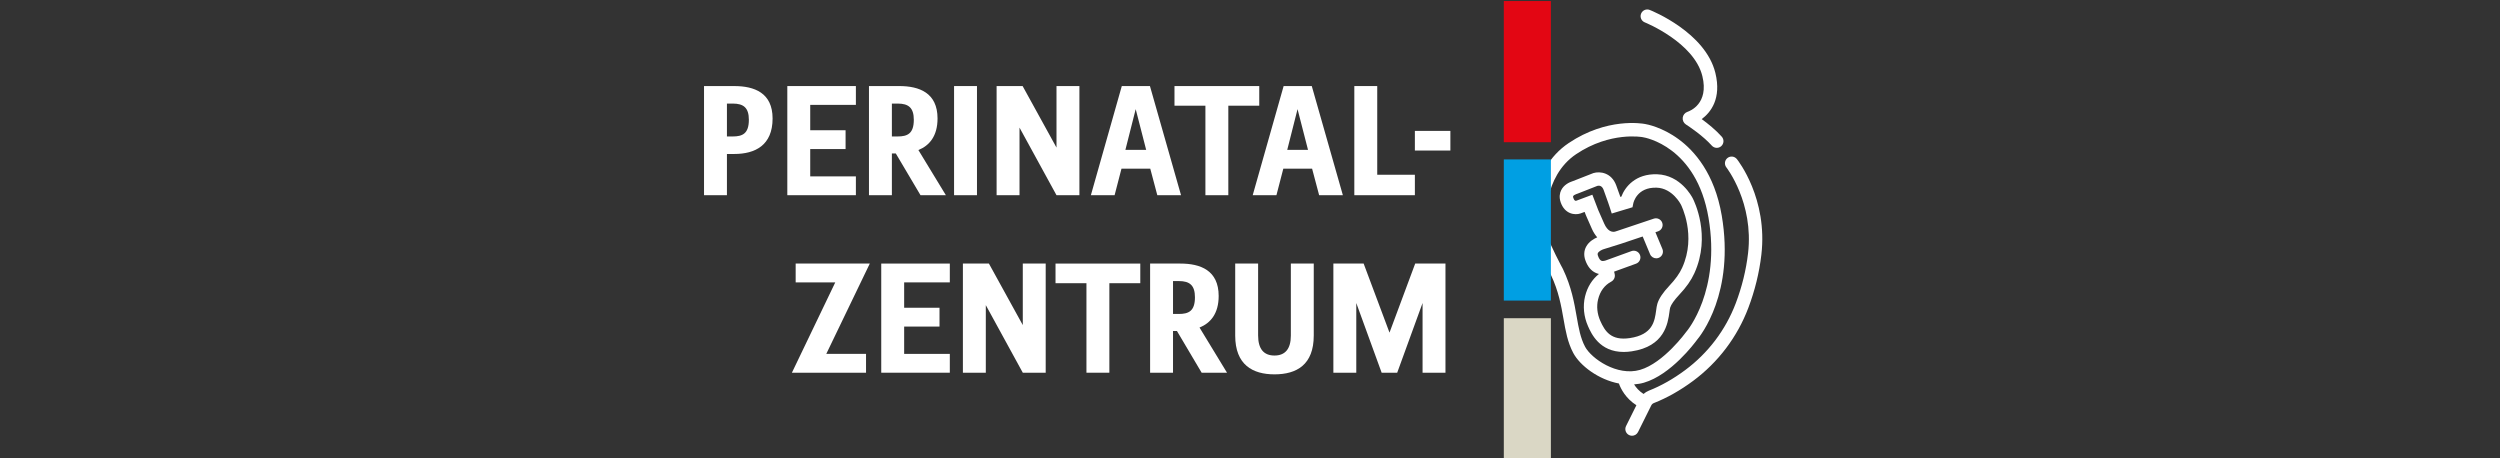
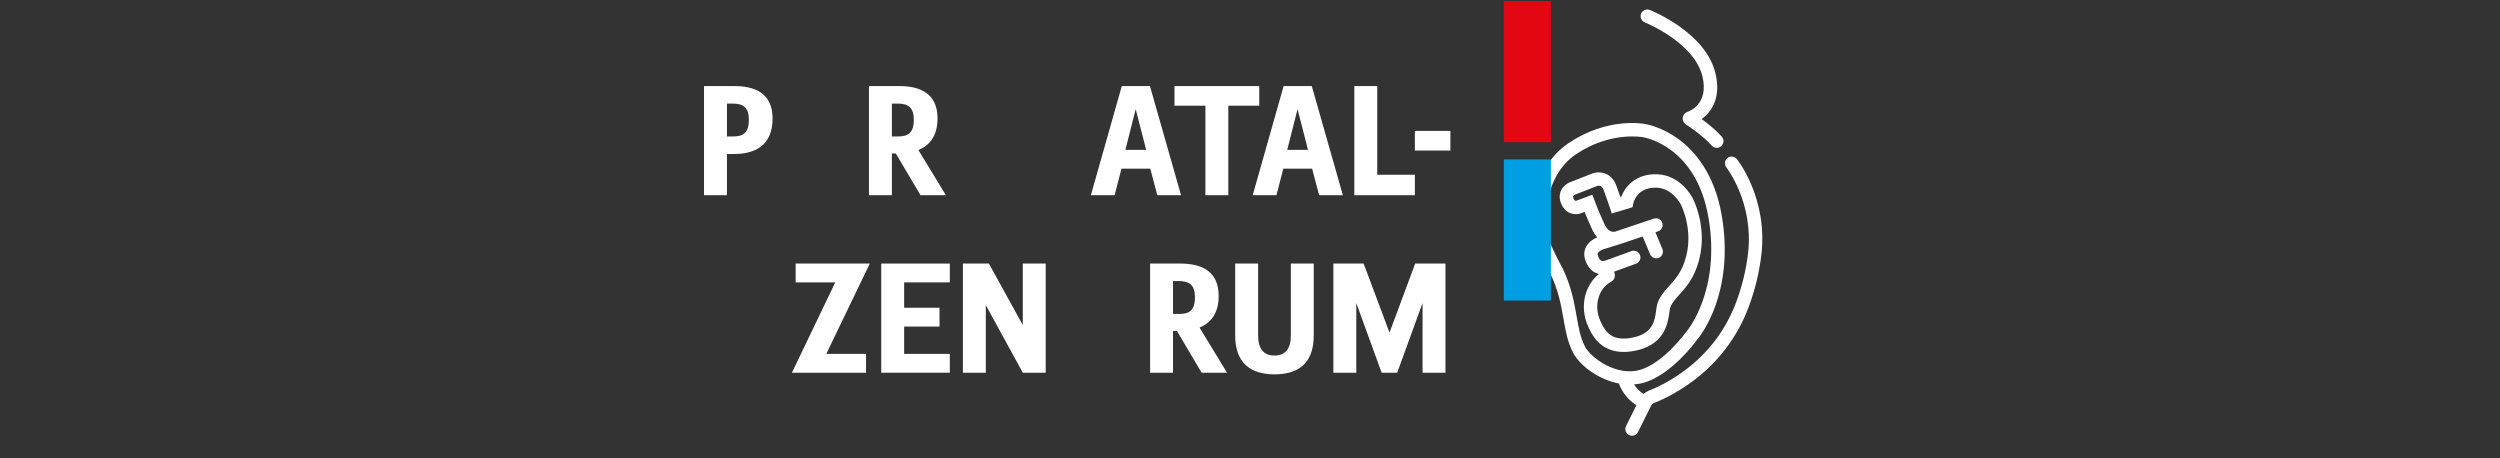
<svg xmlns="http://www.w3.org/2000/svg" id="Ebene_1" viewBox="0 0 300 55">
  <rect x="0" y="0" width="300" height="55" fill="#333333" stroke="none" />
  <defs>
    <style>.cls-1{fill:#fff;}.cls-2{fill:#e30613;}.cls-3{fill:#009fe3;}.cls-4{fill:#dad7c5;}</style>
  </defs>
  <path class="cls-1" d="M197.376,2.685c.059.023,5.915,2.397,6.907,6.449.814,3.324-1.513,4.195-1.783,4.284-.308.102-.533.376-.573.698-.041.321.109.643.381.818.333.215,2.047,1.349,3.105,2.538.159.179.379.27.601.27.19,0,.38-.067.533-.203.332-.295.362-.802.067-1.134-.722-.812-1.67-1.573-2.409-2.113,1.082-.803,2.394-2.456,1.639-5.538-1.19-4.861-7.603-7.453-7.875-7.561-.412-.164-.878.038-1.042.45-.164.412.038.879.45,1.043Z" />
  <path class="cls-1" d="M208.423,19.089c-.276-.346-.78-.403-1.127-.128-.347.275-.405.781-.13,1.128.033.042,3.303,4.258,2.602,10.291-.236,2.025-.732,4.046-1.476,6.008-1.212,3.198-3.309,5.971-6.065,8.02-1.427,1.061-2.894,1.892-4.361,2.469-.238.094-.454.231-.642.398-.542-.348-.903-.772-1.135-1.148.393-.032.785-.087,1.173-.2,3.247-.944,6.077-4.73,6.376-5.141.421-.495,4.551-5.637,2.971-14.92-.863-5.07-3.296-7.783-5.185-9.166-1.98-1.45-3.785-1.782-4.016-1.82-.363-.069-4.588-.784-9.162,2.285-4.791,3.216-4.384,9.537-4.364,9.804.005.063.016.124.035.182-.191.214-.261.525-.155.813.777,2.107,2.204,4.758,2.353,5.034.924,1.947,1.232,3.71,1.504,5.266.253,1.45.493,2.819,1.169,4.09.811,1.523,3.019,3.197,5.479,3.667.236.652.814,1.785,2.1,2.607l-1.244,2.502c-.197.397-.035.879.362,1.077.115.057.237.084.357.084.295,0,.58-.164.72-.446l1.586-3.19c.065-.131.174-.232.306-.284,1.599-.629,3.191-1.529,4.732-2.674,3.002-2.233,5.288-5.255,6.609-8.74.79-2.085,1.318-4.236,1.569-6.392.782-6.721-2.788-11.286-2.94-11.477ZM190.205,41.599c-.556-1.044-.764-2.233-1.005-3.611-.29-1.663-.62-3.547-1.645-5.7l-.02-.039c-.015-.027-1.488-2.742-2.254-4.805.14-.157.218-.367.201-.593-.004-.056-.367-5.652,3.657-8.353,4.102-2.753,7.932-2.048,7.968-2.041l.038.007c.261.041,6.418,1.097,7.877,9.67,1.493,8.771-2.581,13.576-2.621,13.621l-.05.063c-.027.037-2.708,3.741-5.541,4.565-2.752.799-5.842-1.349-6.607-2.785Z" />
  <path class="cls-1" d="M200.33,37.45c.03-.22.058-.428.091-.538.104-.354.507-.926,1.077-1.53.854-.906,1.435-1.731,1.828-2.599,2.046-4.508-.042-8.685-.188-8.967-.113-.225-1.468-2.805-4.28-2.902-2.59-.09-3.859,1.514-4.295,2.682l-.118.036c-.121-.348-.287-.815-.5-1.392-.564-1.526-1.948-1.714-2.742-1.468l-2.436.954c-.05.02-.101.037-.151.054-.277.094-.956.386-1.281,1.058-.148.306-.276.808-.045,1.462.492,1.393,1.689,1.548,2.374,1.313l.491-.183.104.271c.011.033.023.066.037.1.019.044.052.119.106.243.106.241.296.672.631,1.43.177.399.393.728.635,1.007-.394.167-1.01.511-1.339,1.136-.254.483-.286,1.034-.093,1.594.265.767.691,1.286,1.268,1.544.119.053.243.091.369.12-.811.653-1.386,1.555-1.661,2.673-.288,1.171-.161,2.454.357,3.612.393.878,1.375,3.075,4.273,3.075.297,0,.615-.023.954-.073,3.971-.586,4.352-3.372,4.535-4.711ZM192.034,38.503c-.373-.833-.466-1.747-.264-2.573.242-.987.774-1.705,1.575-2.133.333-.176.504-.554.415-.917l-.068-.283,2.631-.955c.417-.151.632-.612.481-1.029-.151-.417-.612-.633-1.029-.481l-2.889,1.049-.036.014c-.299.125-.545.158-.692.092-.151-.067-.295-.281-.406-.603-.068-.198-.024-.283-.005-.319.109-.21.483-.403.696-.465l1.831-.572c.132-.034.238-.07.298-.094l2.549-.855.887,2.125c.129.308.427.494.742.494.103,0,.208-.02.309-.062.409-.171.603-.642.432-1.051l-.843-2.018.318-.107c.421-.141.647-.597.506-1.017-.141-.421-.597-.647-1.017-.506l-4.419,1.483-.252.079c-.325.064-.858-.012-1.285-.977-.537-1.212-.687-1.556-.728-1.653l.002-.001-.691-1.803-1.932.723c-0.0 0-.001 0-.001 0l-.03.011.028-.011c-.083.019-.219.028-.344-.326-.021-.059-.052-.168-.024-.226.039-.08.191-.182.356-.238.074-.025.147-.051.219-.079l2.334-.917c.346-.081.598.085.749.493.491,1.329.728,2.067.731,2.074l.241.753,2.492-.753.096-.47c.016-.08.429-1.957,2.806-1.88,1.902.066,2.889,1.997,2.898,2.014l.011.021c.019.037,1.904,3.704.152,7.565-.318.701-.806,1.388-1.534,2.16-.779.826-1.267,1.559-1.449,2.179-.067.226-.101.48-.141.774-.178,1.305-.4,2.929-3.177,3.339-2.252.333-2.977-.839-3.526-2.068Z" />
  <rect class="cls-3" x="180.458" y="19.13" width="5.648" height="16.939" />
  <rect class="cls-2" x="180.458" y=".125" width="5.649" height="16.94" />
-   <rect class="cls-4" x="180.458" y="38.186" width="5.648" height="16.939" />
  <path class="cls-1" d="M88.116,18.477h-.884v4.949h-2.749v-13.098h3.633c2.396,0,4.595.805,4.595,3.888,0,3.24-2.121,4.261-4.595,4.261ZM87.939,12.429h-.707v3.947h.687c1.178,0,1.944-.334,1.944-2.003,0-1.433-.628-1.944-1.924-1.944Z" />
-   <path class="cls-1" d="M94.478,23.425v-13.098h8.228v2.258h-5.479v3.044h4.242v2.258h-4.242v3.279h5.479v2.258h-8.228Z" />
  <path class="cls-1" d="M110.462,23.425l-2.965-5.007h-.471v5.007h-2.749v-13.098h3.633c2.396,0,4.595.805,4.595,3.888,0,2.121-.982,3.26-2.298,3.79l3.299,5.42h-3.044ZM107.733,12.429h-.707v3.947h.687c1.178,0,1.944-.334,1.944-2.003,0-1.433-.628-1.944-1.924-1.944Z" />
-   <path class="cls-1" d="M114.488,23.425v-13.098h2.749v13.098h-2.749Z" />
-   <path class="cls-1" d="M126.78,23.425l-4.438-8.11v8.11h-2.749v-13.098h3.122l4.065,7.383v-7.383h2.749v13.098h-2.749Z" />
  <path class="cls-1" d="M138.877,23.425l-.844-3.181h-3.456l-.825,3.181h-2.847l3.711-13.098h3.378l3.731,13.098h-2.847ZM136.284,13.096l-1.237,4.89h2.494l-1.257-4.89Z" />
  <path class="cls-1" d="M147.399,12.684v10.741h-2.749v-10.741h-3.711v-2.356h10.172v2.356h-3.711Z" />
  <path class="cls-1" d="M158.297,23.425l-.844-3.181h-3.456l-.825,3.181h-2.847l3.711-13.098h3.378l3.731,13.098h-2.847ZM155.705,13.096l-1.237,4.89h2.494l-1.257-4.89Z" />
  <path class="cls-1" d="M162.519,23.425v-13.098h2.749v10.643h4.517v2.455h-7.266Z" />
  <path class="cls-1" d="M169.785,18.064v-2.356h4.261v2.356h-4.261Z" />
  <path class="cls-1" d="M99.152,42.468h4.772v2.258h-8.896l5.204-10.84h-4.752v-2.258h8.896l-5.223,10.84Z" />
-   <path class="cls-1" d="M105.75,44.726v-13.098h8.228v2.258h-5.479v3.044h4.242v2.258h-4.242v3.279h5.479v2.258h-8.228Z" />
+   <path class="cls-1" d="M105.75,44.726v-13.098h8.228v2.258h-5.479v3.044h4.242v2.258h-4.242v3.279h5.479v2.258h-8.228" />
  <path class="cls-1" d="M122.735,44.726l-4.438-8.11v8.11h-2.749v-13.098h3.122l4.065,7.383v-7.383h2.749v13.098h-2.749Z" />
-   <path class="cls-1" d="M133.123,33.985v10.741h-2.749v-10.741h-3.711v-2.356h10.172v2.356h-3.711Z" />
  <path class="cls-1" d="M144.198,44.726l-2.965-5.007h-.471v5.007h-2.749v-13.098h3.633c2.396,0,4.595.805,4.595,3.888,0,2.121-.982,3.26-2.298,3.79l3.299,5.42h-3.044ZM141.469,33.729h-.707v3.947h.687c1.178,0,1.944-.334,1.944-2.003,0-1.433-.628-1.944-1.924-1.944Z" />
  <path class="cls-1" d="M157.65,40.268c0,3.495-2.042,4.654-4.713,4.654-2.612,0-4.713-1.139-4.713-4.654v-8.64h2.749v8.621c0,1.61.668,2.415,1.964,2.415,1.257,0,1.964-.766,1.964-2.396v-8.64h2.749v8.64Z" />
  <path class="cls-1" d="M170.708,44.726v-8.365l-3.044,8.365h-1.866l-3.044-8.365v8.365h-2.749v-13.098h3.633l3.103,8.287,3.083-8.287h3.633v13.098h-2.749Z" />
</svg>